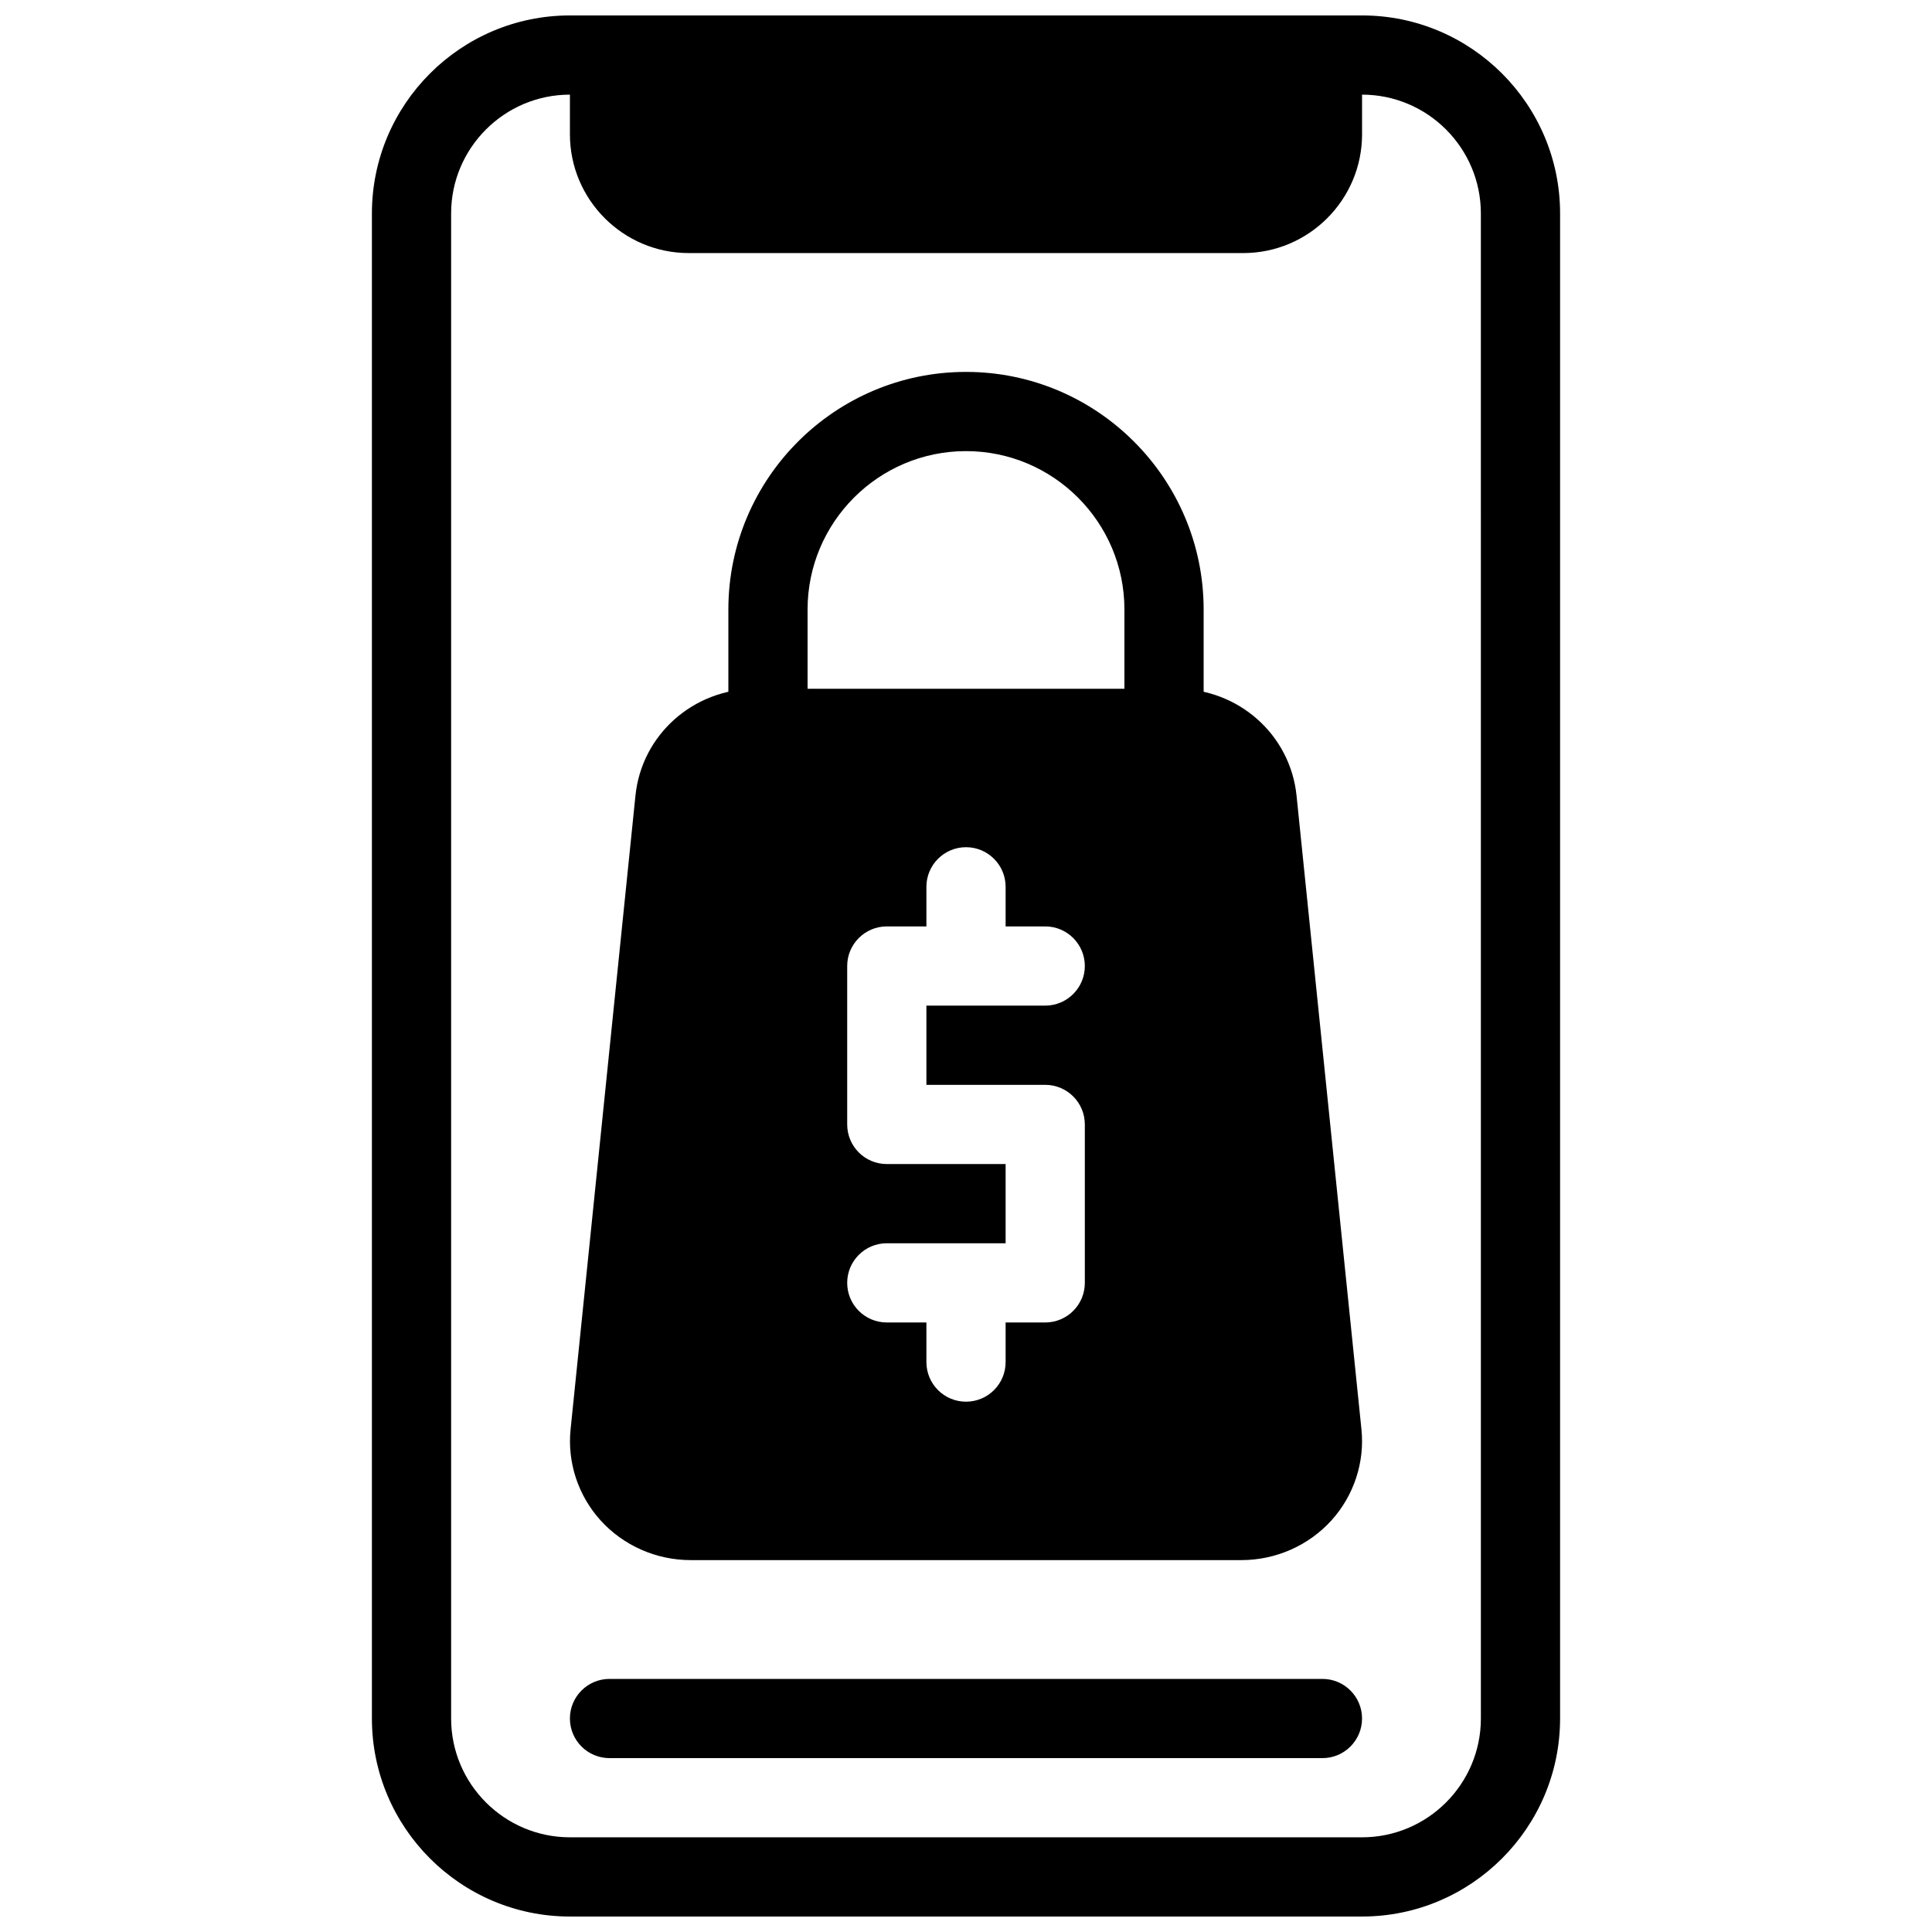
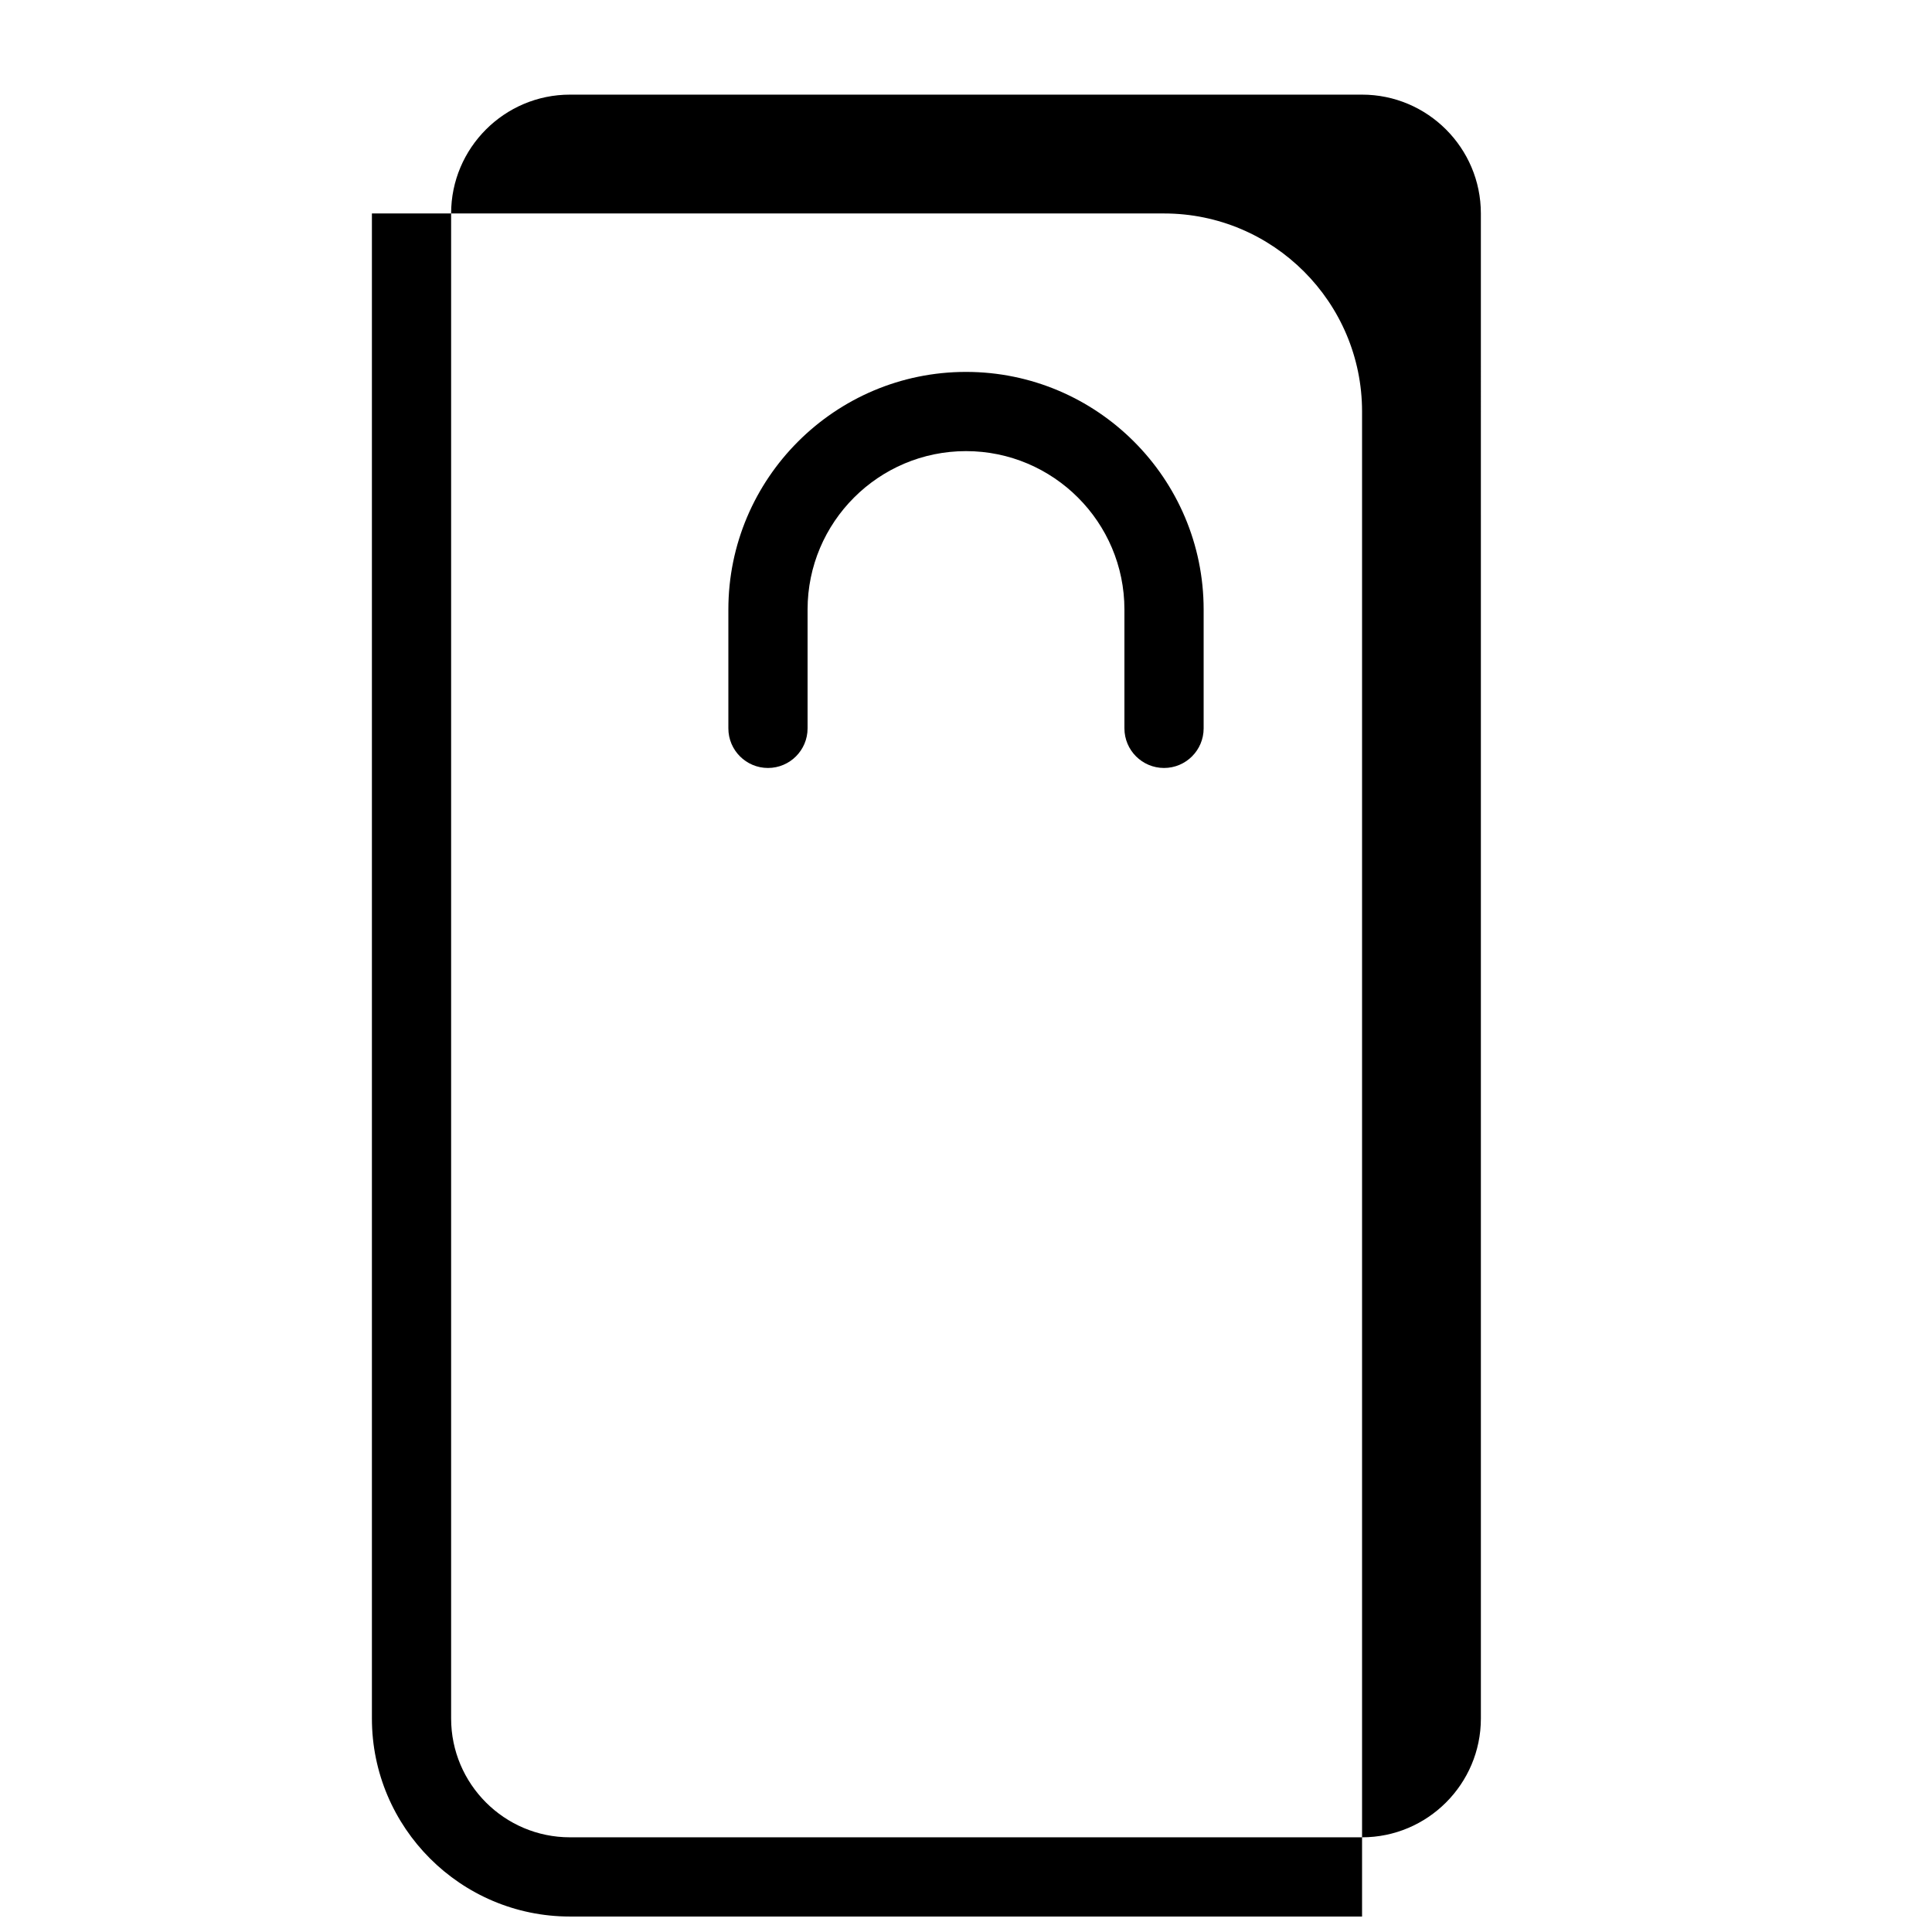
<svg xmlns="http://www.w3.org/2000/svg" width="800px" height="800px" version="1.1" viewBox="144 144 512 512">
  <defs>
    <clipPath id="b">
      <path d="m242 148.09h316v503.81h-316z" />
    </clipPath>
    <clipPath id="a">
-       <path d="m295 148.09h210v63.906h-210z" />
-     </clipPath>
+       </clipPath>
  </defs>
  <g clip-path="url(#b)">
-     <path d="m504.96 651.9h-209.92c-28.938 0-52.48-23.543-52.48-52.48v-398.85c0-28.938 23.543-52.48 52.48-52.48h209.92c28.938 0 52.48 23.543 52.48 52.48v398.85c-0.004 28.938-23.547 52.48-52.484 52.48zm-209.92-482.82c-17.359 0-31.488 14.129-31.488 31.488v398.85c0 17.359 14.129 31.488 31.488 31.488h209.92c17.359 0 31.488-14.129 31.488-31.488l-0.004-398.85c0-17.359-14.129-31.488-31.488-31.488z" />
+     <path d="m504.96 651.9h-209.92c-28.938 0-52.48-23.543-52.48-52.48v-398.85h209.92c28.938 0 52.48 23.543 52.48 52.48v398.85c-0.004 28.938-23.547 52.48-52.484 52.48zm-209.92-482.82c-17.359 0-31.488 14.129-31.488 31.488v398.85c0 17.359 14.129 31.488 31.488 31.488h209.92c17.359 0 31.488-14.129 31.488-31.488l-0.004-398.85c0-17.359-14.129-31.488-31.488-31.488z" />
  </g>
-   <path d="m494.46 609.92h-188.93c-5.793 0-10.496-4.691-10.496-10.496s4.703-10.496 10.496-10.496h188.93c5.793 0 10.496 4.691 10.496 10.496-0.004 5.805-4.703 10.496-10.5 10.496z" />
  <g clip-path="url(#a)">
    <path d="m494.46 148.09h-188.93c-5.793 0-10.496 4.703-10.496 10.496v20.992c0 17.359 14.129 31.488 31.488 31.488h146.95c17.359 0 31.488-14.129 31.488-31.488l-0.004-20.992c0-5.793-4.699-10.496-10.496-10.496z" />
  </g>
-   <path d="m487.6 354.86c-1.656-16.152-15.332-28.328-31.824-28.328h-111.55c-16.488 0-30.176 12.176-31.824 28.328l-17.191 167.94c-0.891 8.734 1.984 17.508 7.914 24.078 6.066 6.715 14.777 10.566 23.91 10.566h145.94c9.133 0 17.844-3.852 23.91-10.57 5.918-6.57 8.805-15.344 7.914-24.078zm-66.605 76.633c5.793 0 10.496 4.691 10.496 10.496v41.984c0 5.805-4.703 10.496-10.496 10.496h-10.496v10.496c0 5.805-4.703 10.496-10.496 10.496s-10.496-4.691-10.496-10.496v-10.496h-10.496c-5.793 0-10.496-4.691-10.496-10.496s4.703-10.496 10.496-10.496h31.488v-20.992h-31.488c-5.793 0-10.496-4.691-10.496-10.496v-41.984c0-5.793 4.703-10.496 10.496-10.496h10.496v-10.496c0-5.793 4.703-10.496 10.496-10.496s10.496 4.703 10.496 10.496v10.496h10.496c5.793 0 10.496 4.703 10.496 10.496s-4.703 10.496-10.496 10.496h-31.488v20.992z" />
  <path d="m452.48 347.52c-5.793 0-10.496-4.703-10.496-10.496v-31.488c0-23.152-18.828-41.984-41.984-41.984-23.152 0-41.984 18.828-41.984 41.984v31.488c0 5.793-4.703 10.496-10.496 10.496s-10.496-4.703-10.496-10.496v-31.488c0-34.73 28.246-62.977 62.977-62.977s62.977 28.246 62.977 62.977v31.488c0 5.793-4.703 10.496-10.496 10.496z" />
</svg>